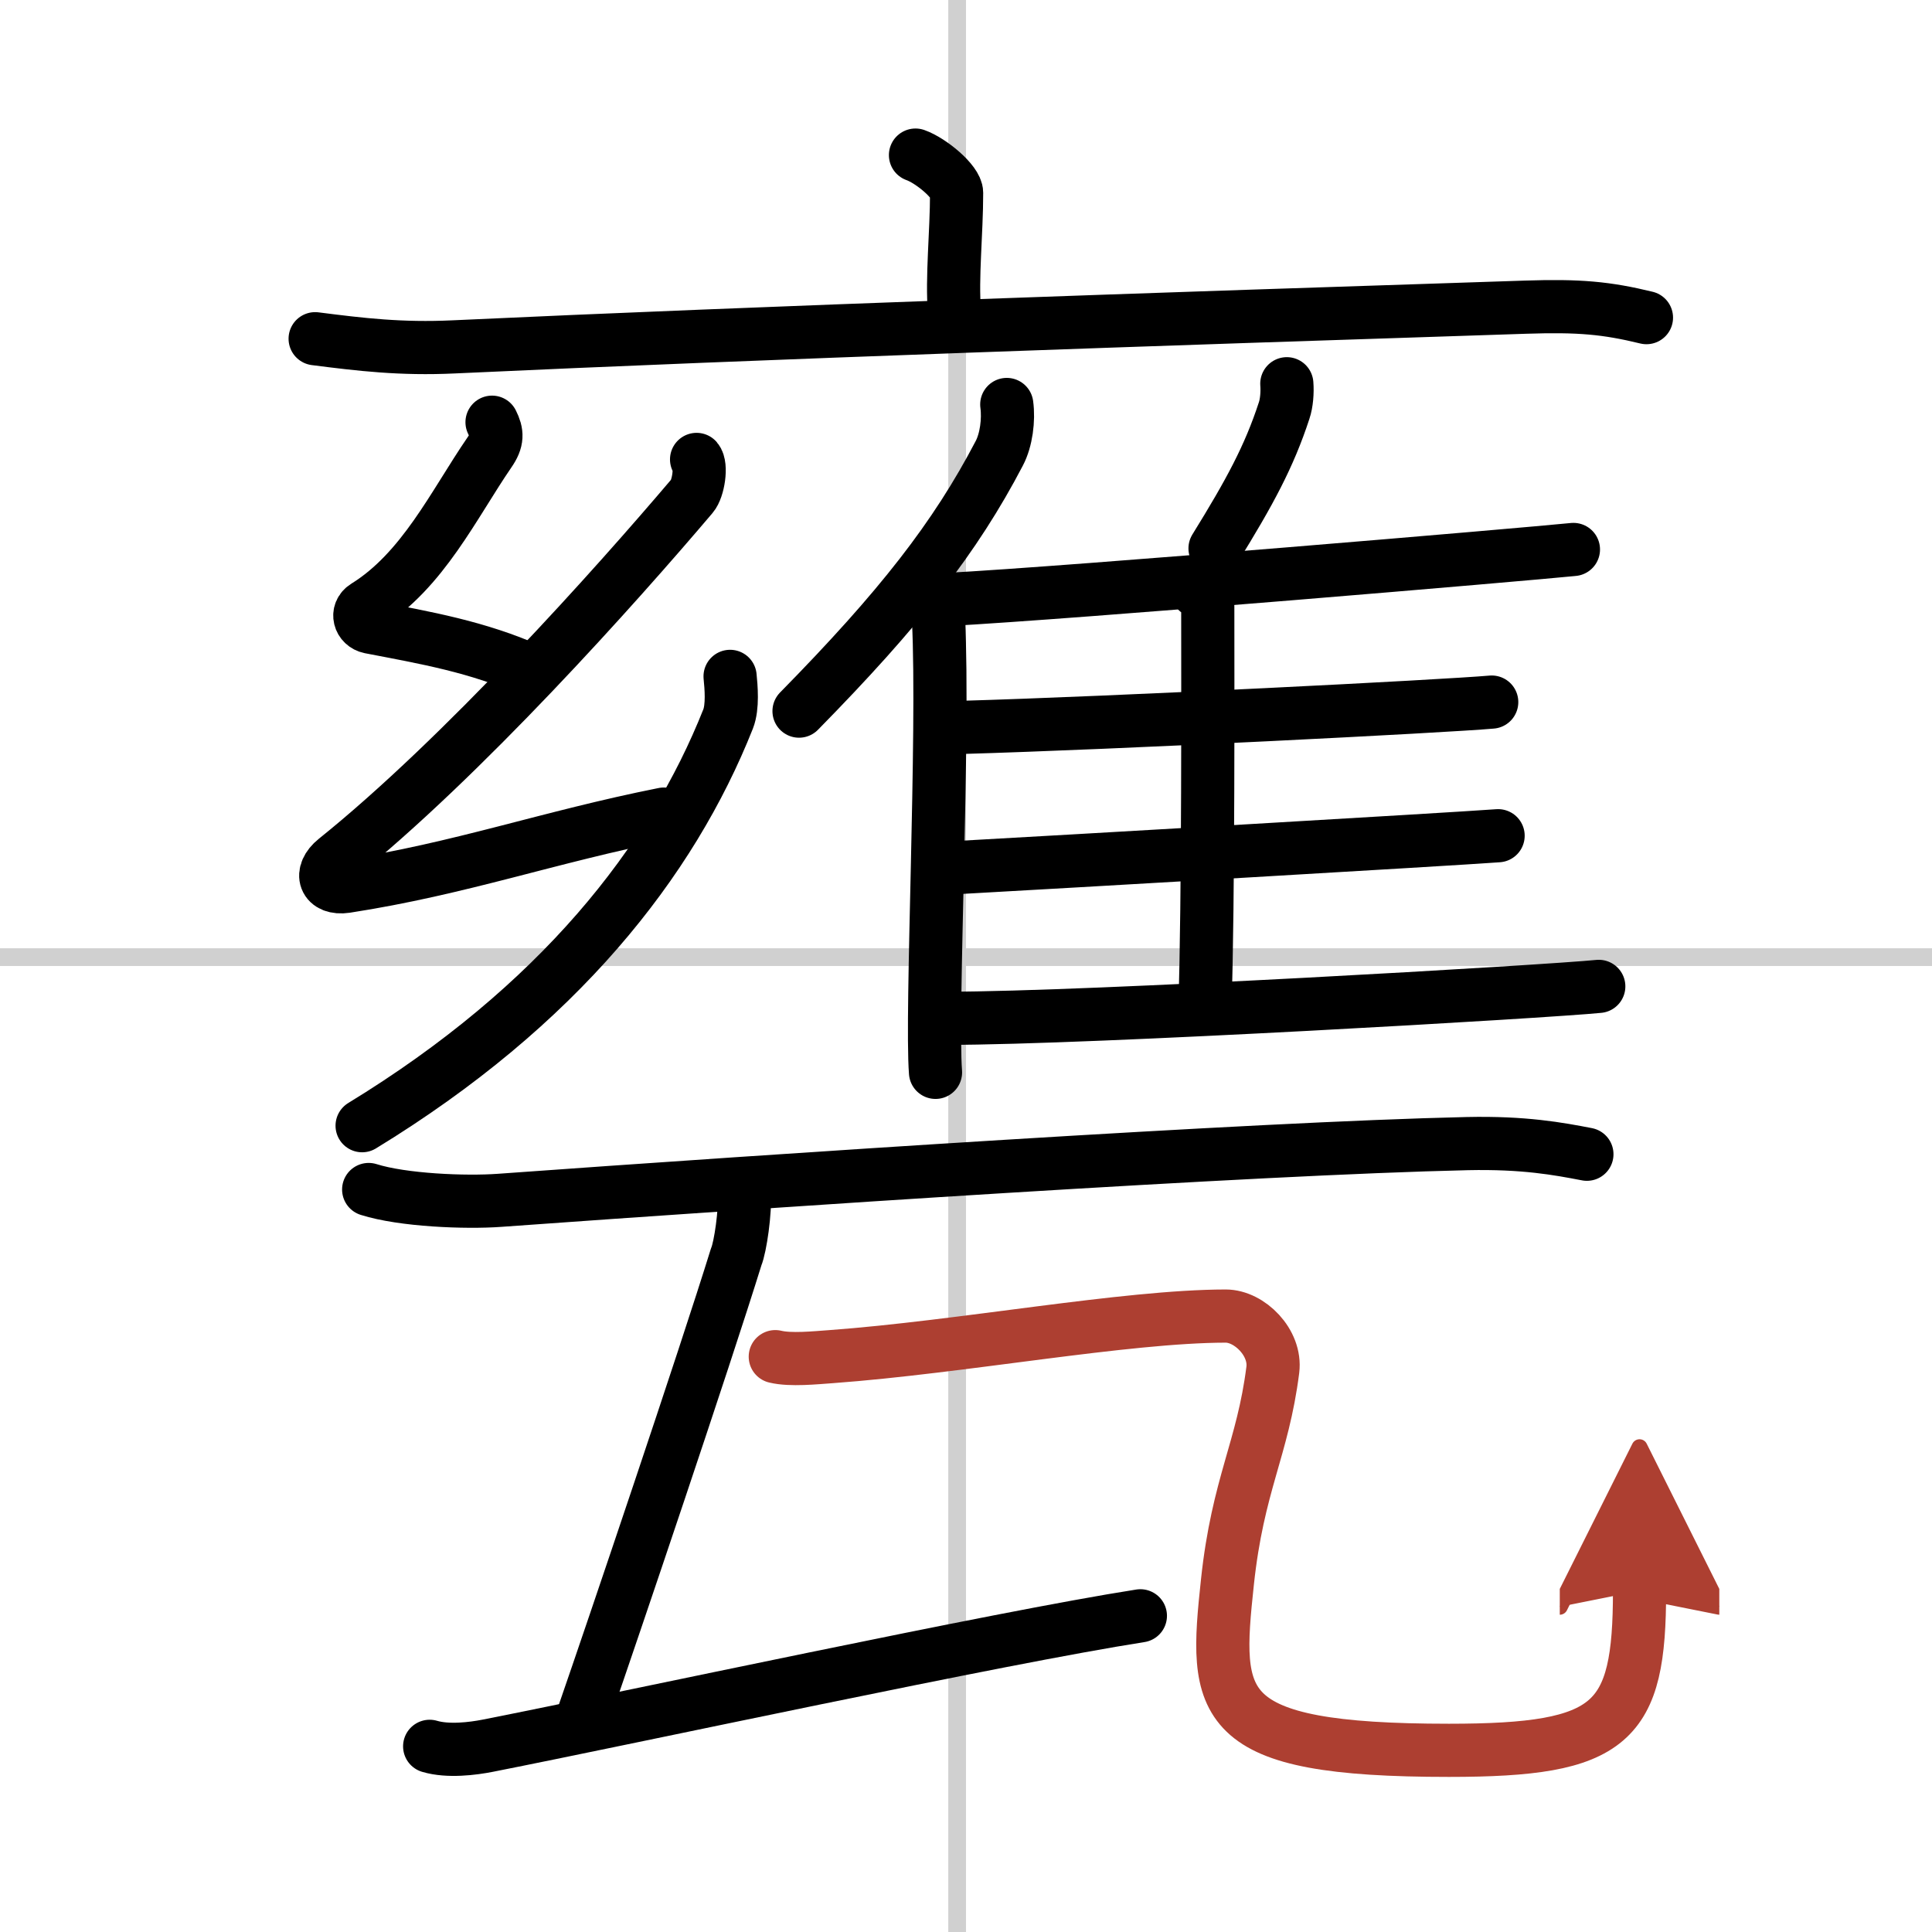
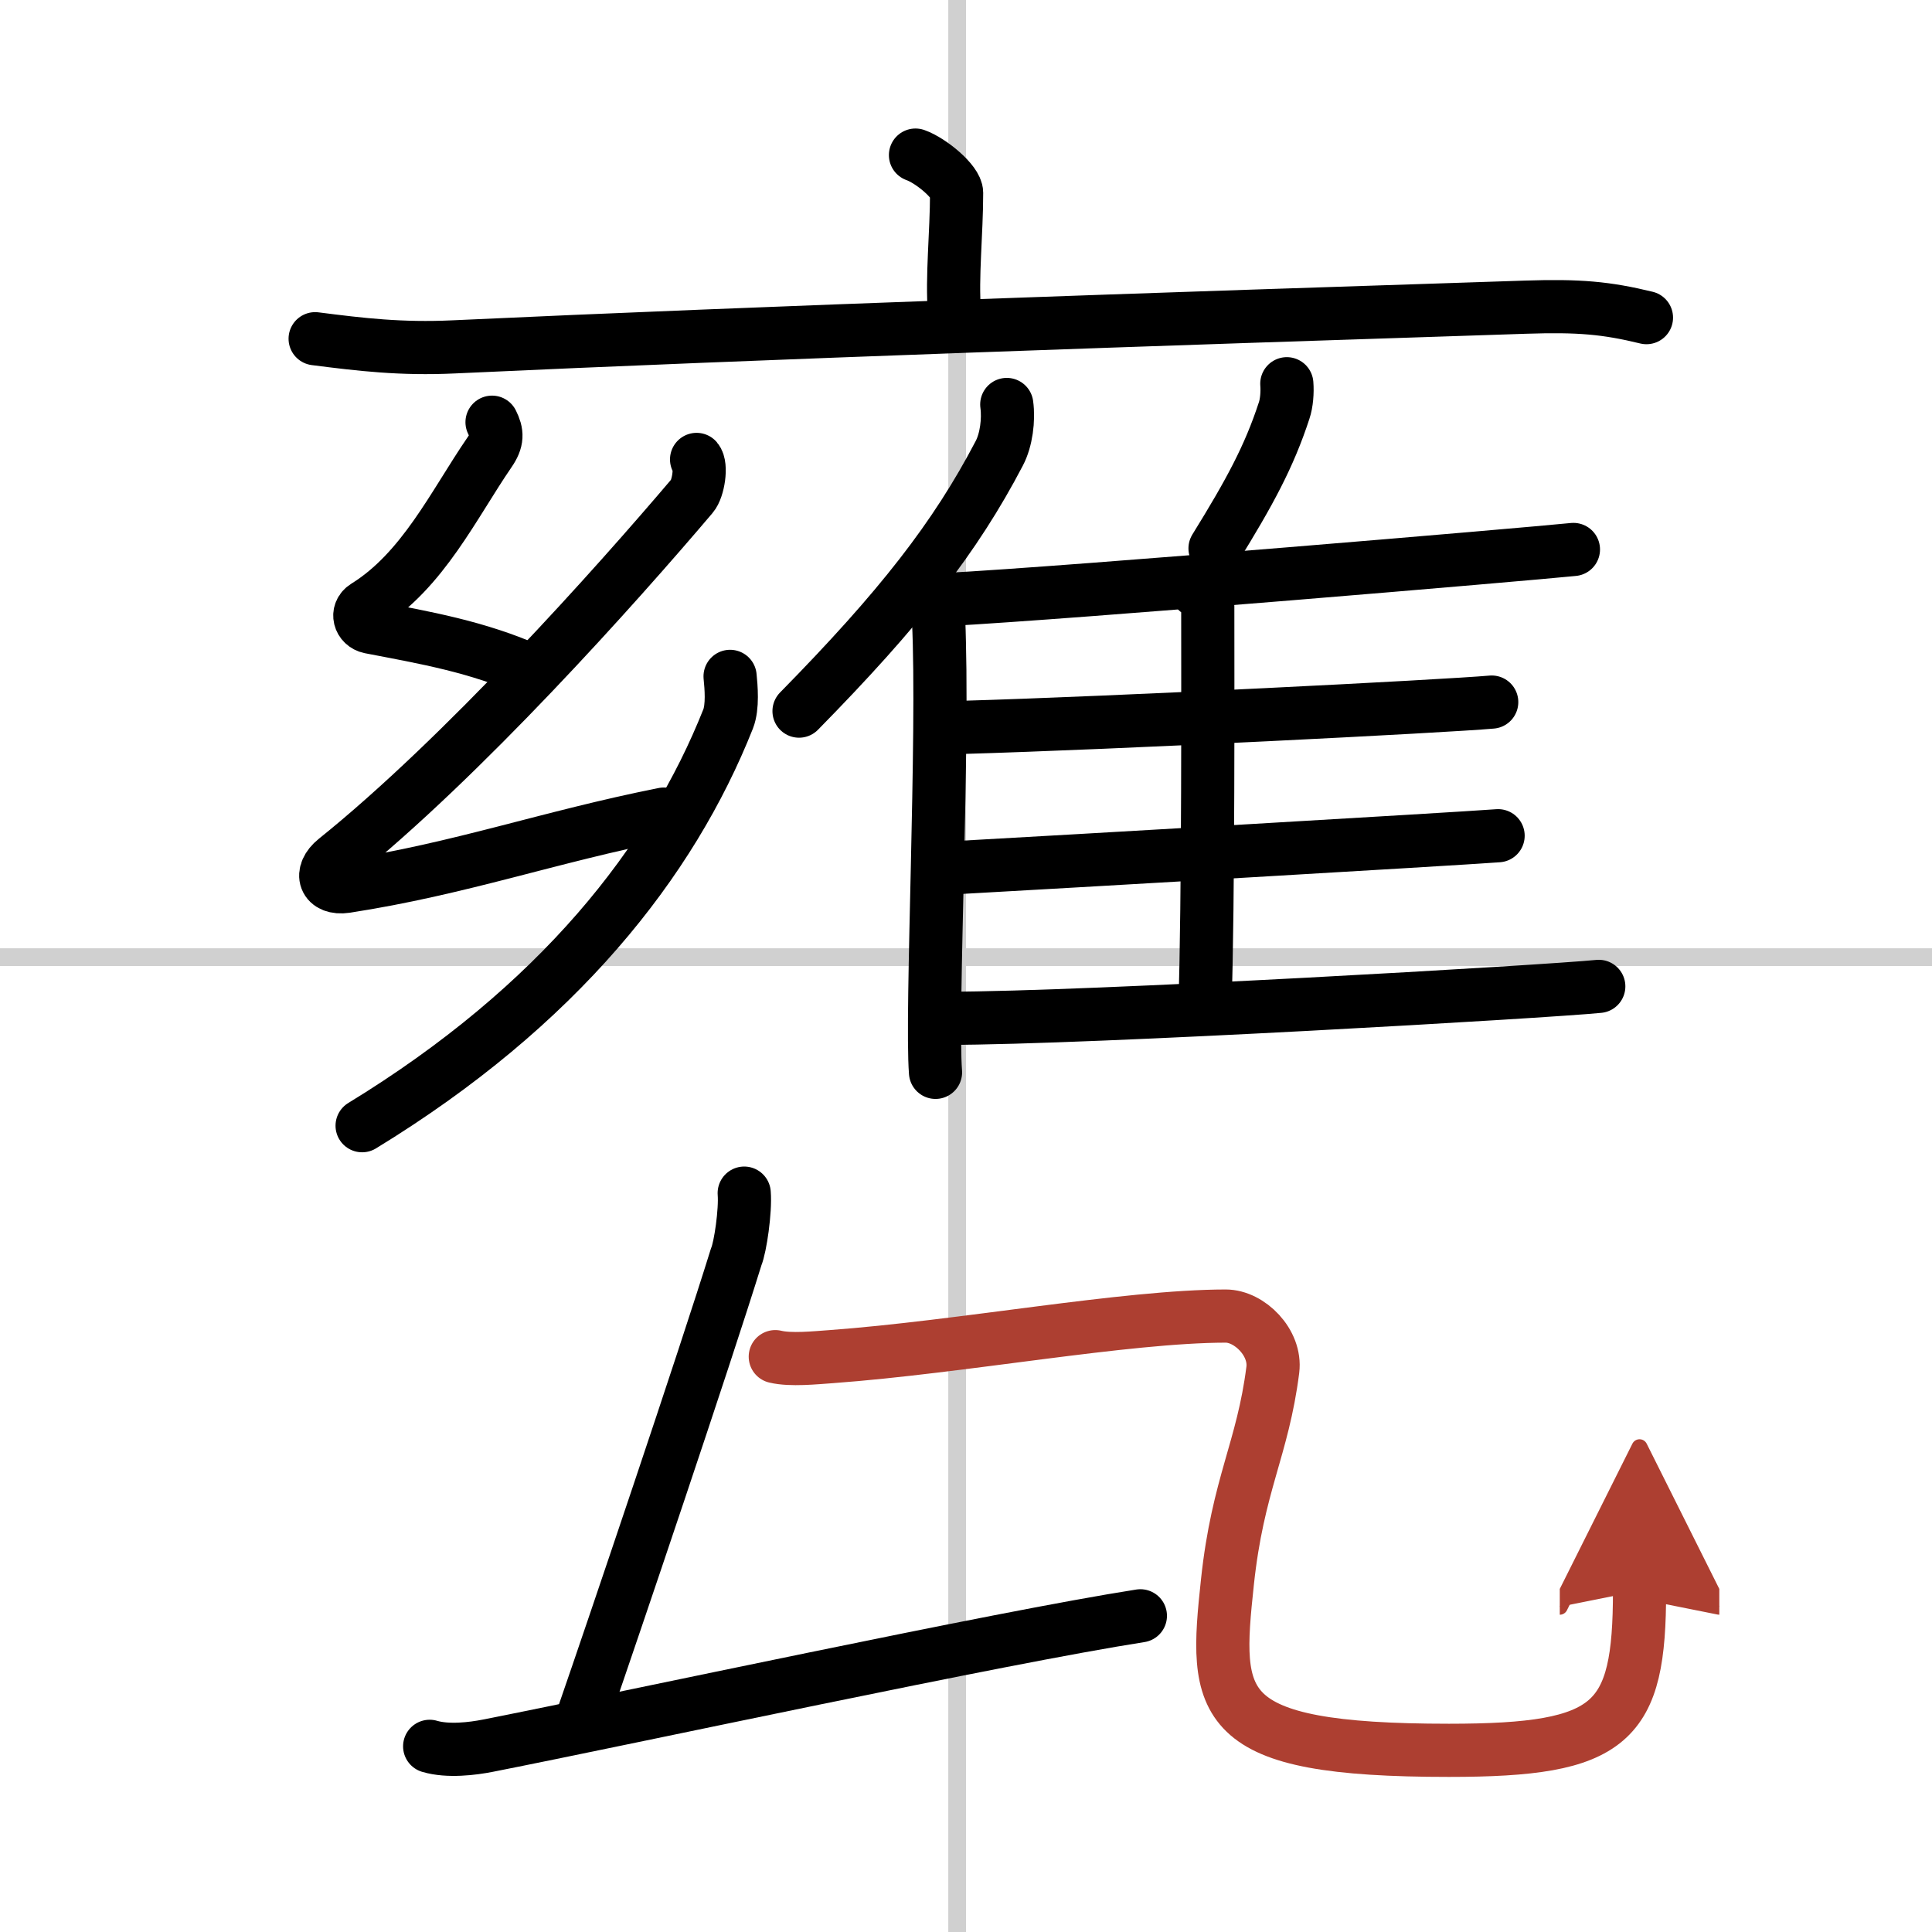
<svg xmlns="http://www.w3.org/2000/svg" width="400" height="400" viewBox="0 0 109 109">
  <defs>
    <marker id="a" markerWidth="4" orient="auto" refX="1" refY="5" viewBox="0 0 10 10">
      <polyline points="0 0 10 5 0 10 1 5" fill="#ad3f31" stroke="#ad3f31" />
    </marker>
  </defs>
  <g fill="none" stroke="#000" stroke-linecap="round" stroke-linejoin="round" stroke-width="3">
    <rect width="100%" height="100%" fill="#fff" stroke="#fff" />
    <line x1="54" x2="54" y2="109" stroke="#d0d0d0" stroke-width="1" />
    <line x2="109" y1="54" y2="54" stroke="#d0d0d0" stroke-width="1" />
    <path d="m51.65 8.75c0.88 0.31 2.32 1.51 2.32 2.13 0 2.27-0.28 4.79-0.12 6.72" />
    <path d="m17.78 19.11c2.58 0.33 4.85 0.6 7.82 0.46 17.66-0.82 39.88-1.57 60.46-2.24 3.03-0.1 4.57 0.04 6.83 0.59" />
    <path d="m27.76 23.82c0.3 0.6 0.33 1.02-0.15 1.71-2.01 2.93-3.75 6.66-6.99 8.67-0.55 0.34-0.34 1.06 0.25 1.18 3.12 0.6 6.06 1.1 9.13 2.47" />
    <path d="m39.3 25.92c0.3 0.35 0.1 1.65-0.25 2.06-4.31 5.08-12.98 14.78-20.12 20.51-0.96 0.77-0.61 1.7 0.59 1.52 6.47-1 11.4-2.78 17.93-4.08" />
    <path d="m41.19 38.16c0.06 0.6 0.16 1.71-0.11 2.4-3.2 8.07-9.58 16.19-20.65 22.95" />
    <path d="m56.8 22.82c0.12 0.87-0.03 2.01-0.42 2.75-2.48 4.75-5.62 8.77-11.3 14.55" />
    <path d="m51.97 32.75c0.53 0.47 0.94 1.5 0.98 2.23 0.32 6.48-0.43 22.15-0.17 25.52" />
    <path d="m72.6 21.65c0.04 0.48-0.01 1.1-0.15 1.51-0.85 2.6-1.94 4.61-3.9 7.78" />
    <path d="m53.29 33.83c7.47-0.4 32.61-2.54 35.48-2.83" />
    <path d="m67.56 33.36c0.32 0.21 0.58 0.5 0.58 0.85 0 3.66 0.04 16.78-0.16 22.55" />
    <path d="m54.19 41.04c8.78-0.25 27.26-1.19 29.97-1.43" />
    <path d="m53.42 48.98c6.65-0.37 28.25-1.62 31.1-1.83" />
    <path d="m53.42 57.45c8.08 0 33.91-1.51 36.78-1.8" />
-     <path d="m20.8 67.11c1.93 0.61 5.47 0.75 7.39 0.61 15.38-1.11 42.55-2.93 54.59-3.2 3.21-0.07 5.14 0.29 6.75 0.6" />
    <path d="m41.987 67.314c0.08 1-0.22 3.05-0.45 3.59-1.789 5.774-6.976 21.097-8.565 25.687" />
    <path d="m24.241 98.525c1.036 0.308 2.433 0.132 3.284-0.036 8.153-1.607 28.813-6.078 36.813-7.328" />
    <path d="m43.74 76.54c0.87 0.21 2.27 0.06 3.14 0 7.37-0.54 16.59-2.28 22.27-2.29 1.35 0 2.85 1.5 2.66 3.03-0.57 4.49-1.97 6.45-2.56 11.97-0.75 7-0.75 9.5 12.5 9.5 9.25 0 10.75-1.5 10.75-9" marker-end="url(#a)" stroke="#ad3f31" />
  </g>
</svg>